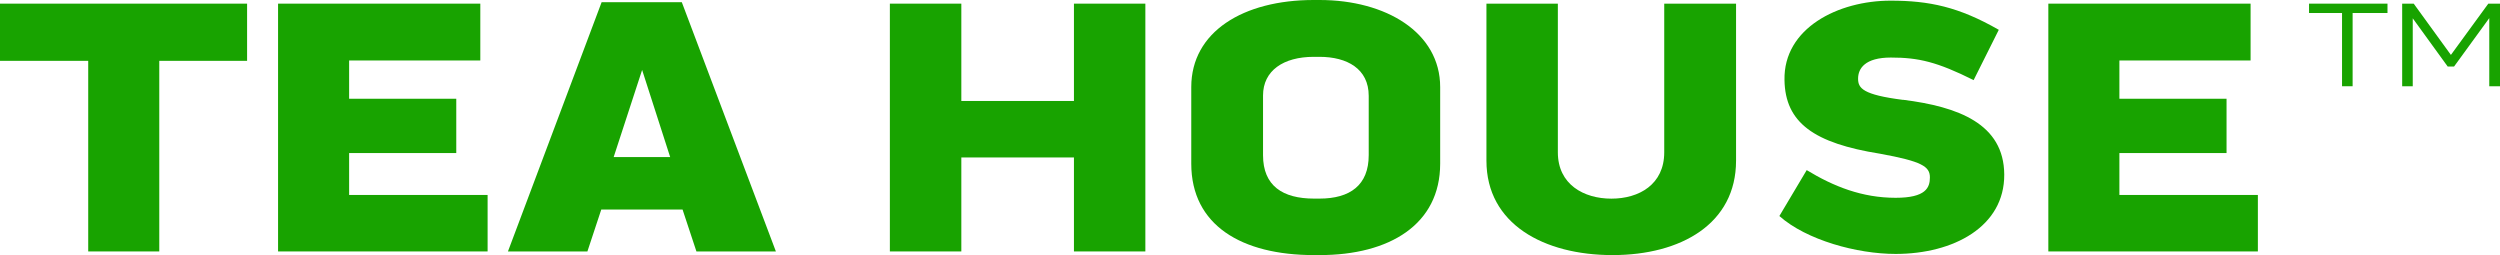
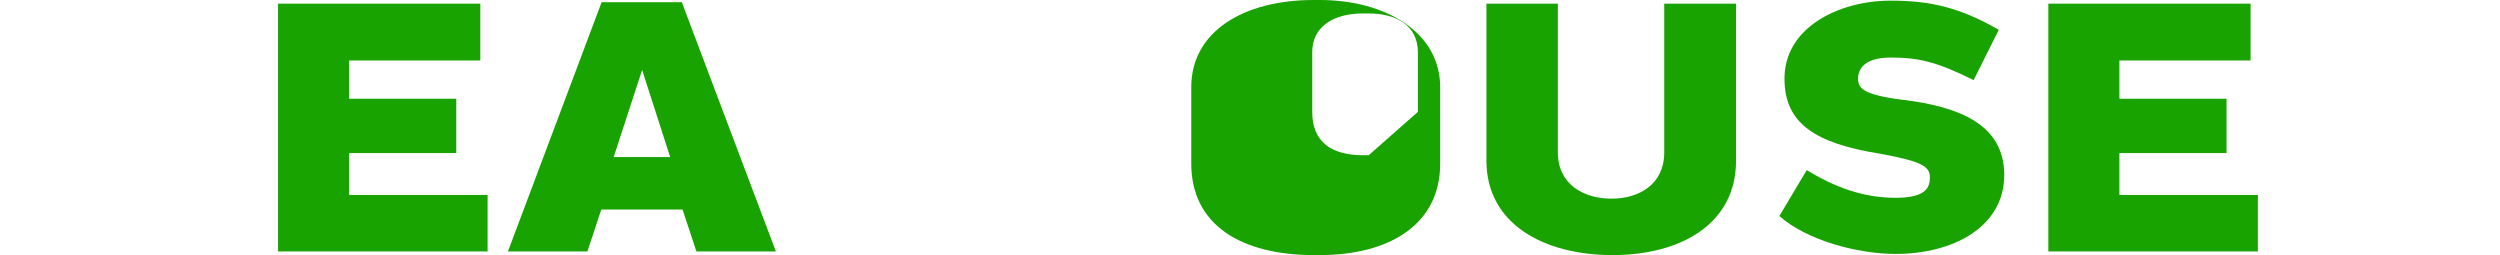
<svg xmlns="http://www.w3.org/2000/svg" id="_레이어_2" viewBox="0 0 493.95 50.4">
  <g id="_레이어_1-2">
-     <polygon points="0 12.02 17.43 12.02 17.43 49.68 31.47 49.68 31.47 12.02 48.82 12.02 48.82 .72 0 .72 0 12.02" style="fill:#18a300;" />
    <polygon points="68.98 30.24 90.15 30.24 90.15 19.51 68.98 19.51 68.98 11.95 94.9 11.95 94.9 .72 54.94 .72 54.94 49.68 96.34 49.68 96.34 38.52 68.98 38.52 68.98 30.24" style="fill:#18a300;" />
    <path d="m118.87.43l-18.51,49.25h15.7l2.74-8.28h16.06l2.74,8.28h15.7L134.71.43h-15.84Zm2.38,30.6l5.62-17.21,5.54,17.21h-11.16Z" style="fill:#18a300;" />
-     <polygon points="212.19 19.95 189.94 19.95 189.94 .72 175.82 .72 175.82 49.68 189.94 49.68 189.94 31.11 212.19 31.11 212.19 49.68 226.3 49.68 226.3 .72 212.19 .72 212.19 19.95" style="fill:#18a300;" />
-     <path d="m260.71,0h-1.15c-13.9,0-24.19,6.26-24.19,17.21v15.12c0,12.17,9.94,18.07,24.27,18.07h1.08c13.83,0,23.83-6.05,23.83-18.07v-15.12c0-10.8-10.73-17.21-23.83-17.21Zm9.72,30.67c0,5.9-3.67,8.57-9.72,8.57h-1.08c-6.19,0-10.08-2.52-10.08-8.57v-11.81c0-4.9,4.03-7.63,10.01-7.63h1.15c5.47,0,9.72,2.38,9.72,7.7v11.74Z" style="fill:#18a300;" />
+     <path d="m260.71,0h-1.15c-13.9,0-24.19,6.26-24.19,17.21v15.12c0,12.17,9.94,18.07,24.27,18.07h1.08c13.83,0,23.83-6.05,23.83-18.07v-15.12c0-10.8-10.73-17.21-23.83-17.21Zm9.72,30.67h-1.08c-6.19,0-10.08-2.52-10.08-8.57v-11.81c0-4.9,4.03-7.63,10.01-7.63h1.15c5.47,0,9.72,2.38,9.72,7.7v11.74Z" style="fill:#18a300;" />
    <path d="m328.82,30.1c0,6.34-4.97,9.15-10.44,9.15s-10.58-2.81-10.58-9.15V.72h-14.11v31.03c0,12.53,11.38,18.65,24.91,18.65s24.41-6.19,24.41-18.65V.72h-14.19v29.38Z" style="fill:#18a300;" />
    <path d="m375.98,19.73c-7.92-1.01-8.86-2.3-8.86-4.18,0-2.02,1.37-4.18,6.48-4.18,5.47,0,9.14.86,16.35,4.46l4.97-9.94c-7.92-4.54-13.75-5.76-21.39-5.76-10.3,0-21.17,5.4-20.95,15.7.14,8.42,5.83,12.46,18.87,14.54,8.28,1.51,9.86,2.52,9.86,4.68,0,2.02-.79,4.03-6.77,4.03-6.62,0-12.24-2.23-17.57-5.47l-5.4,9.07c5.33,4.75,15.34,7.49,22.97,7.49,11.45,0,21.53-5.4,21.46-15.7-.07-10.01-9.07-13.39-20.02-14.76Z" style="fill:#18a300;" />
    <polygon points="418.75 30.24 439.92 30.24 439.92 19.51 418.75 19.51 418.75 11.95 444.67 11.95 444.67 .72 404.71 .72 404.71 49.68 446.11 49.68 446.11 38.52 418.75 38.52 418.75 30.24" style="fill:#18a300;" />
-     <polygon points="456.22 2.57 462.74 2.57 462.74 17.04 464.83 17.04 464.83 2.57 471.72 2.57 471.72 .72 456.22 .72 456.22 2.57" style="fill:#18a300;" />
-     <polygon points="491.64 .72 484.25 10.85 476.9 .72 474.62 .72 474.62 17.04 476.71 17.04 476.71 3.62 483.62 13.15 484.87 13.15 491.83 3.58 491.83 17.04 493.95 17.04 493.95 .72 491.64 .72" style="fill:#18a300;" />
  </g>
</svg>